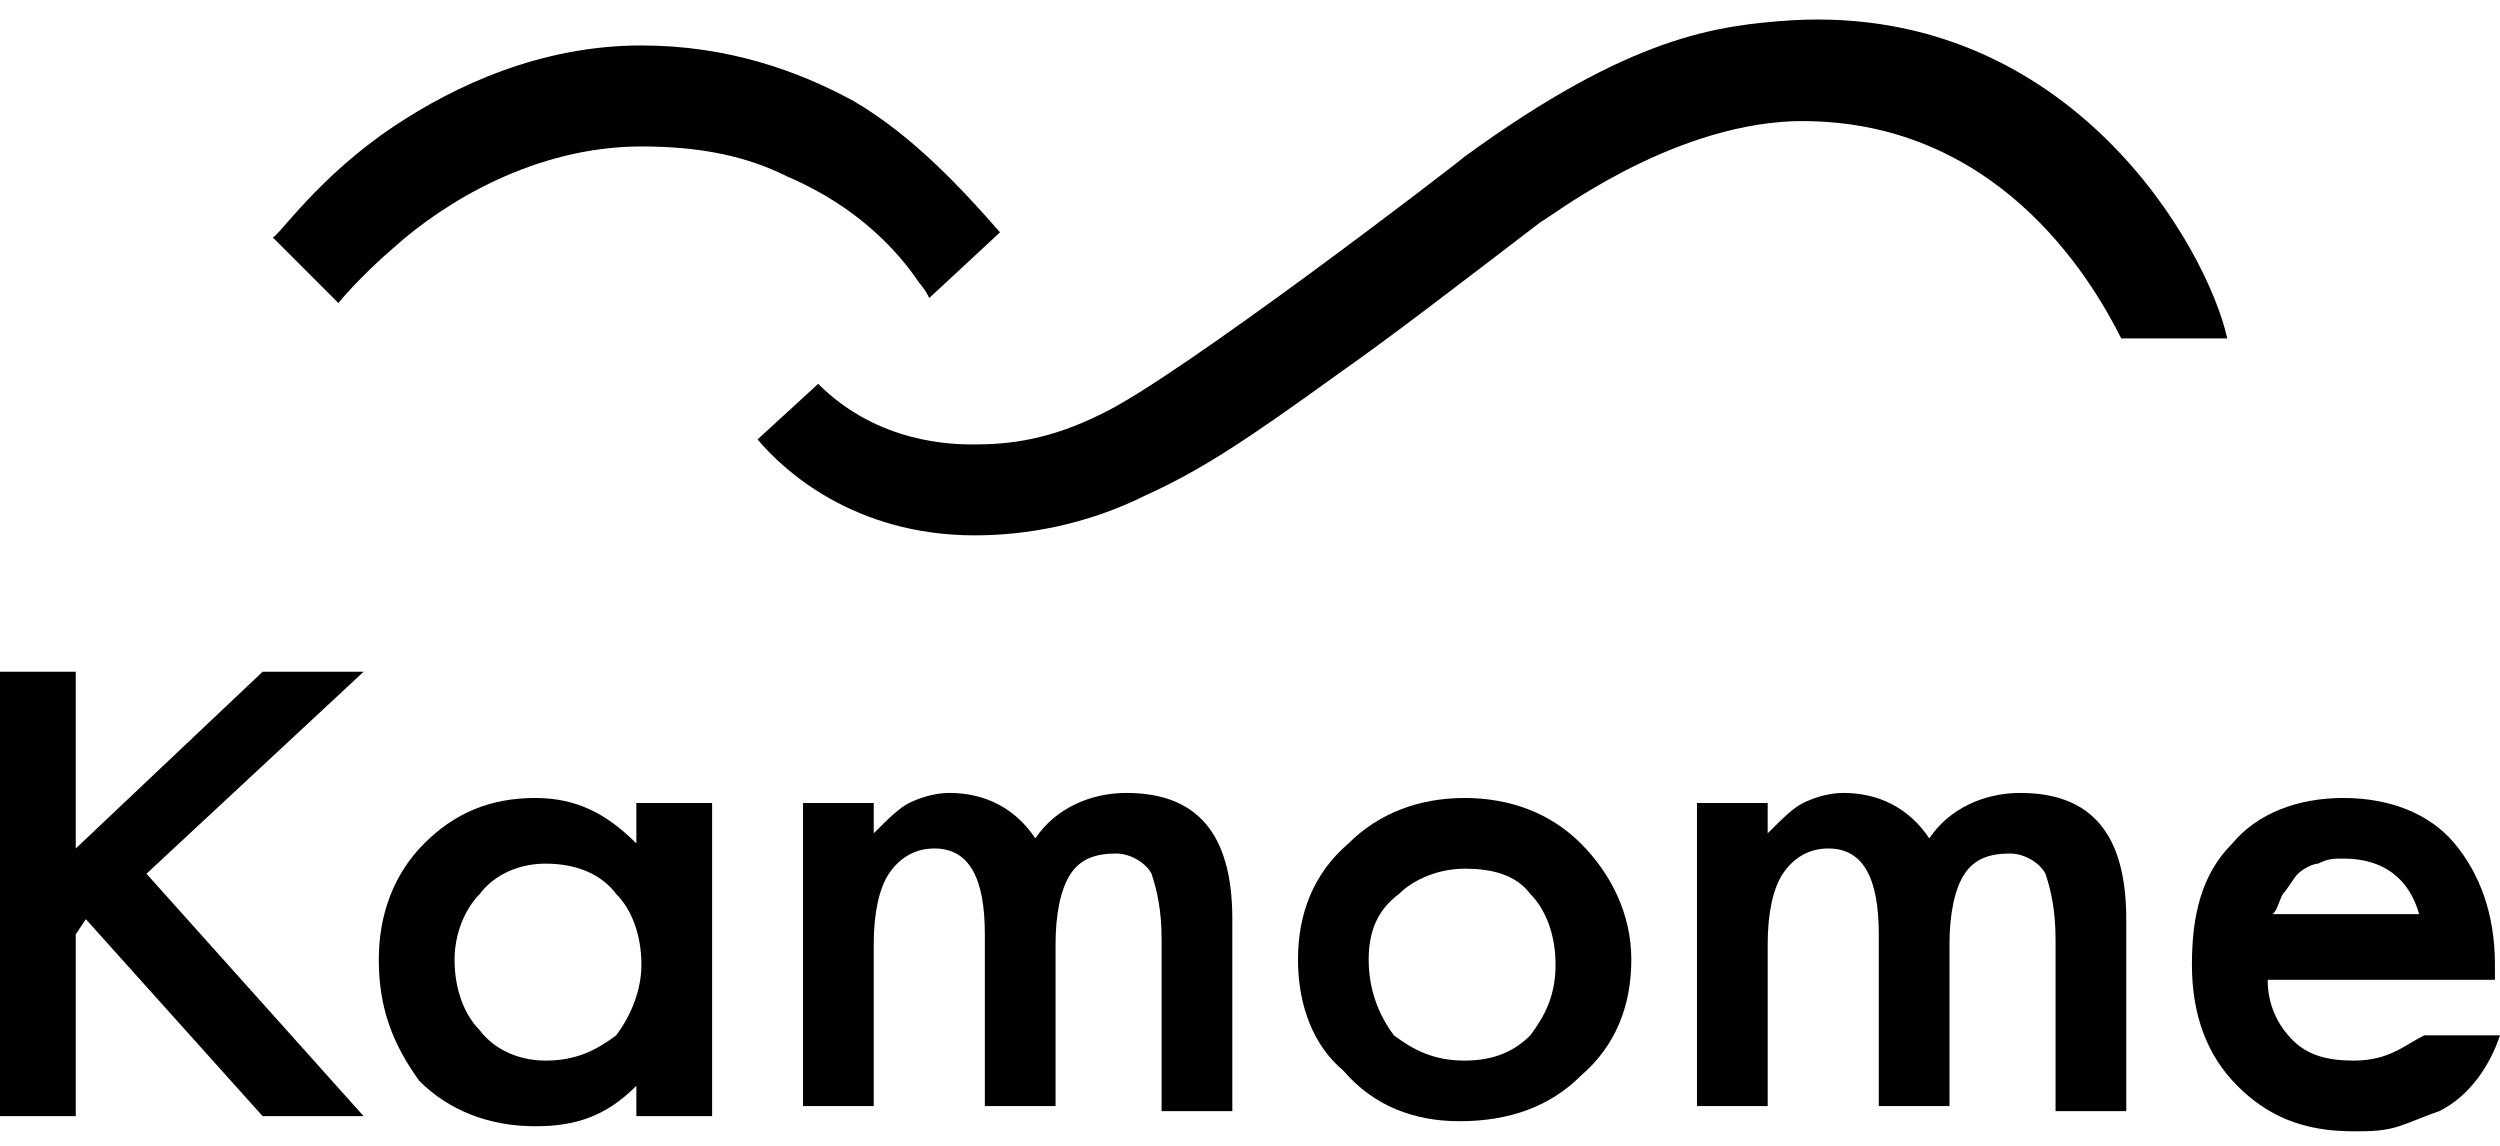
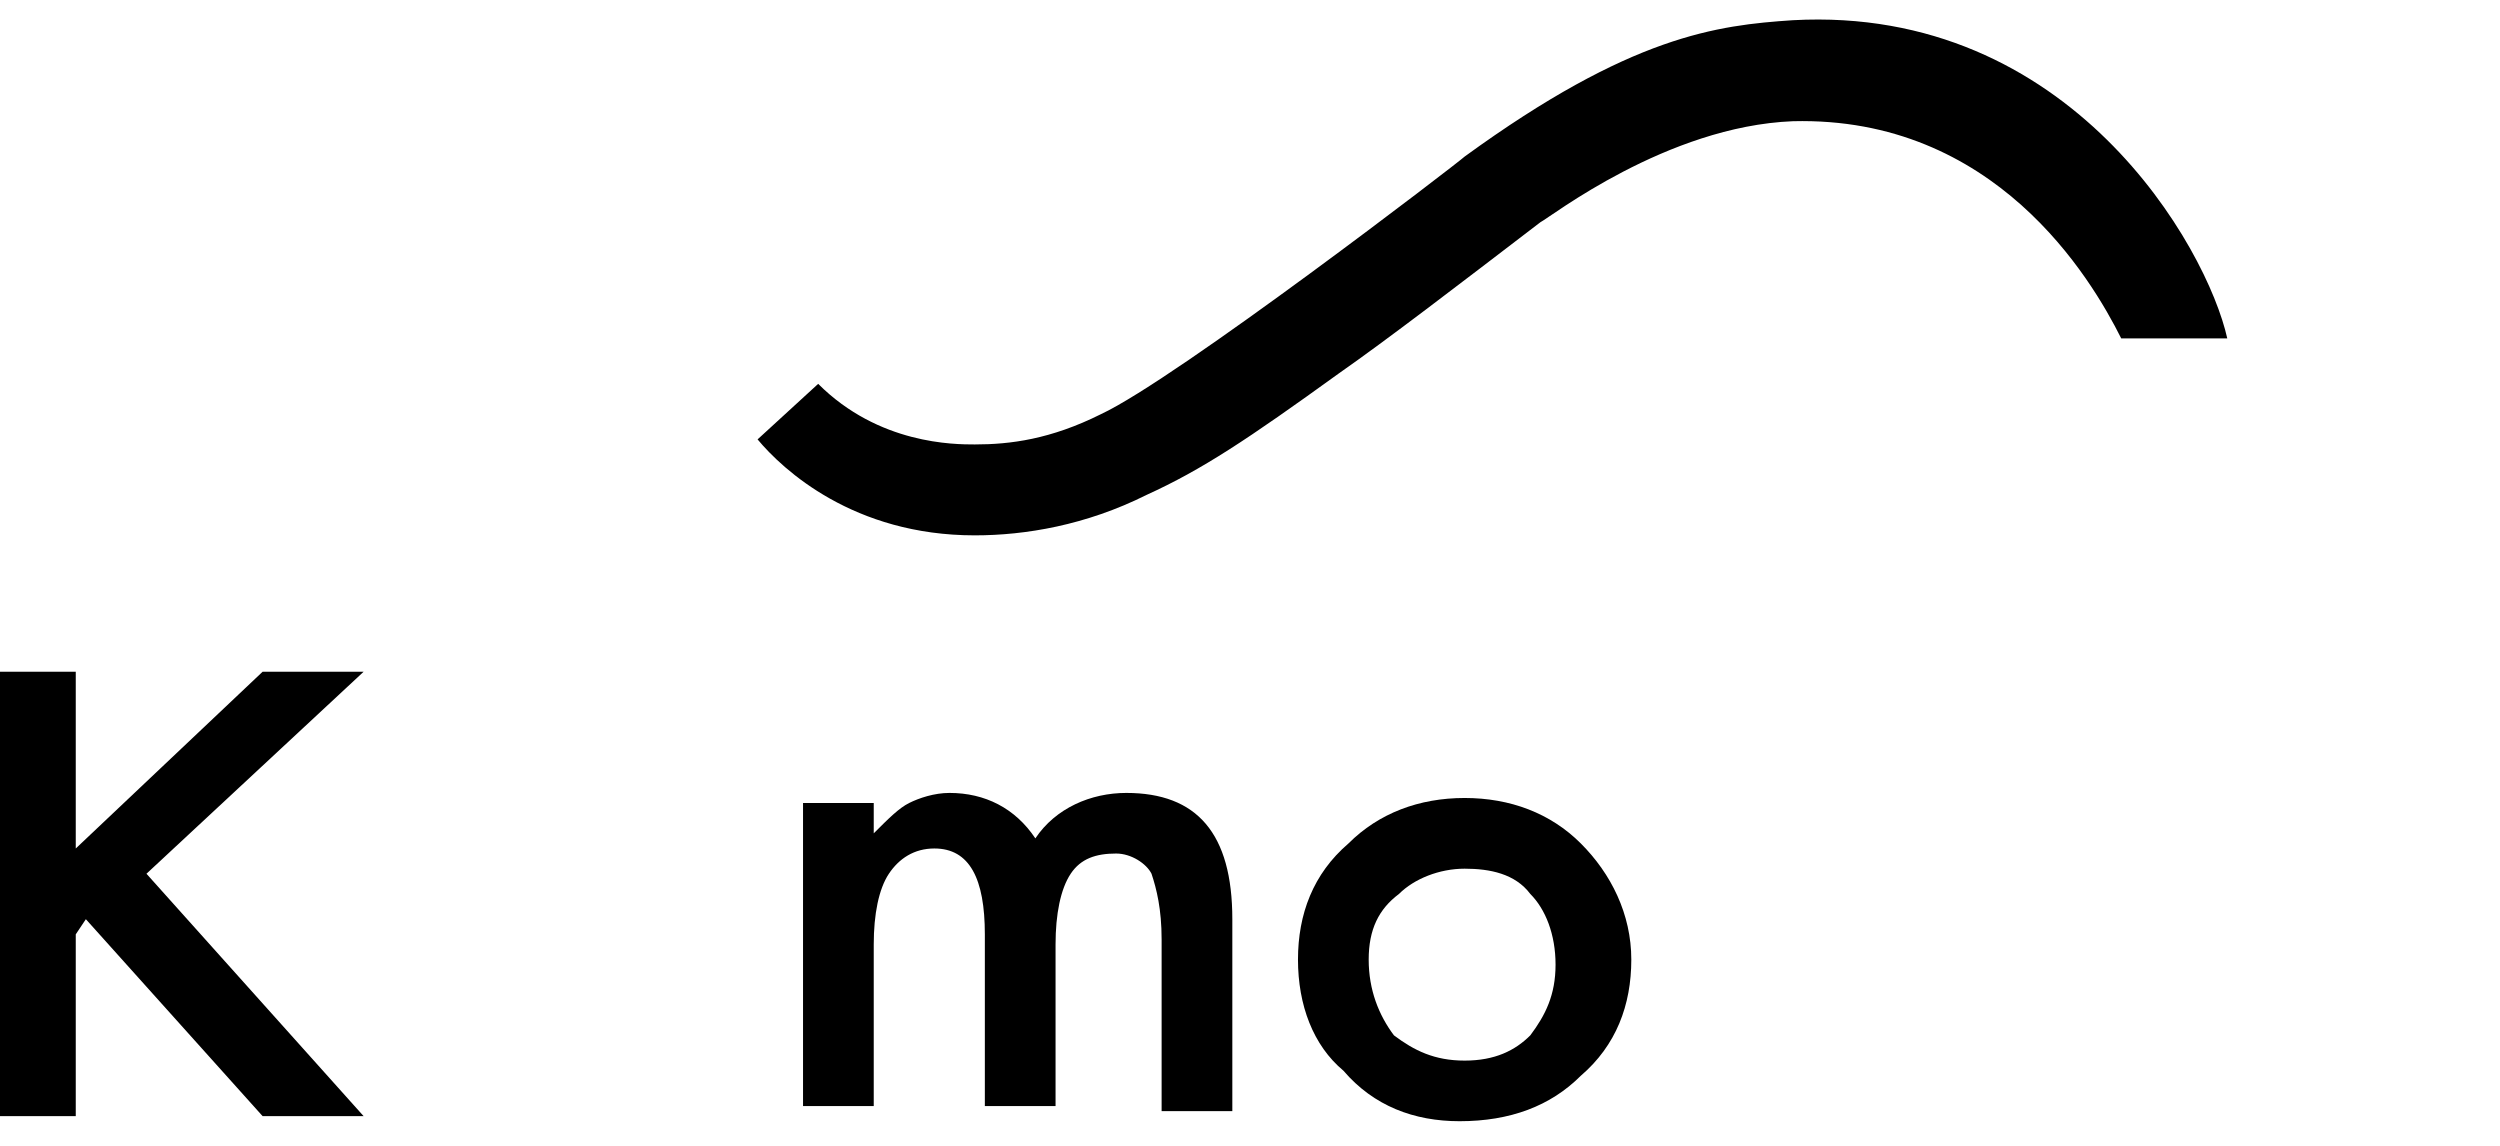
<svg xmlns="http://www.w3.org/2000/svg" version="1.1" id="レイヤー_2" x="0px" y="0px" viewBox="0 0 49.5 22.7" style="enable-background:new 0 0 49.5 22.7;" xml:space="preserve">
  <style type="text/css">
	.st0{fill:#000;}
</style>
  <g>
    <g>
      <path class="st0" d="M35.5,0.4C34,0.5,32.3,0.7,29,3.1c-0.1,0.1-5.7,4.4-7.2,5.1c-1,0.5-1.8,0.6-2.5,0.6c-0.4,0-1.9,0-3.1-1.2    L15,8.7c0.5,0.6,1.9,1.9,4.3,1.9c1,0,2.2-0.2,3.4-0.8c1.1-0.5,2-1.1,3.8-2.4c1-0.7,2.3-1.7,4-3c0.2-0.1,2.5-1.9,5-2    c4-0.1,5.9,3.1,6.5,4.3h2.1C43.7,4.9,41,0.1,35.5,0.4z" />
-       <path class="st0" d="M16.9,2c-1.1-0.6-2.5-1.1-4.2-1.1c-2,0-3.7,0.8-4.9,1.6c-1.5,1-2.3,2.2-2.4,2.2L6.7,6c0,0,0.4-0.5,1.1-1.1    c1-0.9,2.8-2,4.9-2c1.2,0,2.1,0.2,2.9,0.6c1.4,0.6,2.2,1.5,2.6,2.1h0c0,0,0.1,0.1,0.2,0.3l1.4-1.3C19.1,3.8,18.1,2.7,16.9,2" />
    </g>
    <g>
      <polygon class="st0" points="1.5,16.8 5.2,13.3 7.2,13.3 2.9,17.3 7.2,22.1 5.2,22.1 1.7,18.2 1.5,18.5 1.5,22.1 0,22.1 0,13.3     1.5,13.3   " />
-       <path class="st0" d="M12.6,15.9h1.5v6.2h-1.5v-0.6c-0.6,0.6-1.2,0.8-2,0.8c-0.9,0-1.7-0.3-2.3-0.9C7.8,20.7,7.5,20,7.5,19    c0-0.9,0.3-1.7,0.9-2.3c0.6-0.6,1.3-0.9,2.2-0.9c0.8,0,1.4,0.3,2,0.9V15.9z M9,19c0,0.6,0.2,1.1,0.5,1.4c0.3,0.4,0.8,0.6,1.3,0.6    c0.6,0,1-0.2,1.4-0.5c0.3-0.4,0.5-0.9,0.5-1.4c0-0.6-0.2-1.1-0.5-1.4c-0.3-0.4-0.8-0.6-1.4-0.6c-0.5,0-1,0.2-1.3,0.6    C9.2,18,9,18.5,9,19" />
      <path class="st0" d="M15.9,15.9h1.4v0.6c0.3-0.3,0.5-0.5,0.7-0.6c0.2-0.1,0.5-0.2,0.8-0.2c0.7,0,1.3,0.3,1.7,0.9    c0.4-0.6,1.1-0.9,1.8-0.9c1.4,0,2.1,0.8,2.1,2.5v3.8H23v-3.4c0-0.6-0.1-1-0.2-1.3c-0.1-0.2-0.4-0.4-0.7-0.4    c-0.4,0-0.7,0.1-0.9,0.4c-0.2,0.3-0.3,0.8-0.3,1.4v3.2h-1.4v-3.4c0-1.1-0.3-1.7-1-1.7c-0.4,0-0.7,0.2-0.9,0.5    c-0.2,0.3-0.3,0.8-0.3,1.4v3.2h-1.4V15.9z" />
      <path class="st0" d="M25.7,19c0-0.9,0.3-1.7,1-2.3c0.6-0.6,1.4-0.9,2.3-0.9c0.9,0,1.7,0.3,2.3,0.9c0.6,0.6,1,1.4,1,2.3    c0,0.9-0.3,1.7-1,2.3c-0.6,0.6-1.4,0.9-2.4,0.9c-0.9,0-1.7-0.3-2.3-1C26,20.7,25.7,19.9,25.7,19 M27.1,19c0,0.6,0.2,1.1,0.5,1.5    C28,20.8,28.4,21,29,21c0.6,0,1-0.2,1.3-0.5c0.3-0.4,0.5-0.8,0.5-1.4c0-0.6-0.2-1.1-0.5-1.4c-0.3-0.4-0.8-0.5-1.3-0.5    c-0.5,0-1,0.2-1.3,0.5C27.3,18,27.1,18.4,27.1,19" />
-       <path class="st0" d="M33.6,15.9H35v0.6c0.3-0.3,0.5-0.5,0.7-0.6c0.2-0.1,0.5-0.2,0.8-0.2c0.7,0,1.3,0.3,1.7,0.9    c0.4-0.6,1.1-0.9,1.8-0.9c1.4,0,2.1,0.8,2.1,2.5v3.8h-1.4v-3.4c0-0.6-0.1-1-0.2-1.3c-0.1-0.2-0.4-0.4-0.7-0.4    c-0.4,0-0.7,0.1-0.9,0.4c-0.2,0.3-0.3,0.8-0.3,1.4v3.2h-1.4v-3.4c0-1.1-0.3-1.7-1-1.7c-0.4,0-0.7,0.2-0.9,0.5    c-0.2,0.3-0.3,0.8-0.3,1.4v3.2h-1.4V15.9z" />
-       <path class="st0" d="M46.6,21c-0.5,0-0.9-0.1-1.2-0.4c-0.3-0.3-0.5-0.7-0.5-1.2h4.5l0-0.3c0-1-0.3-1.8-0.8-2.4    c-0.5-0.6-1.3-0.9-2.2-0.9c-0.9,0-1.7,0.3-2.2,0.9c-0.6,0.6-0.8,1.4-0.8,2.4c0,1,0.3,1.8,0.9,2.4c0.6,0.6,1.3,0.9,2.3,0.9    c0.3,0,0.6,0,0.9-0.1c0.3-0.1,0.5-0.2,0.8-0.3c0.6-0.3,1-0.9,1.2-1.5h-1.5C47.6,20.7,47.3,21,46.6,21 M45.2,17.7    c0.1-0.1,0.2-0.3,0.3-0.4c0.1-0.1,0.3-0.2,0.4-0.2c0.2-0.1,0.3-0.1,0.5-0.1c0.8,0,1.3,0.4,1.5,1.1H45C45.1,18,45.1,17.9,45.2,17.7    " />
    </g>
  </g>
</svg>